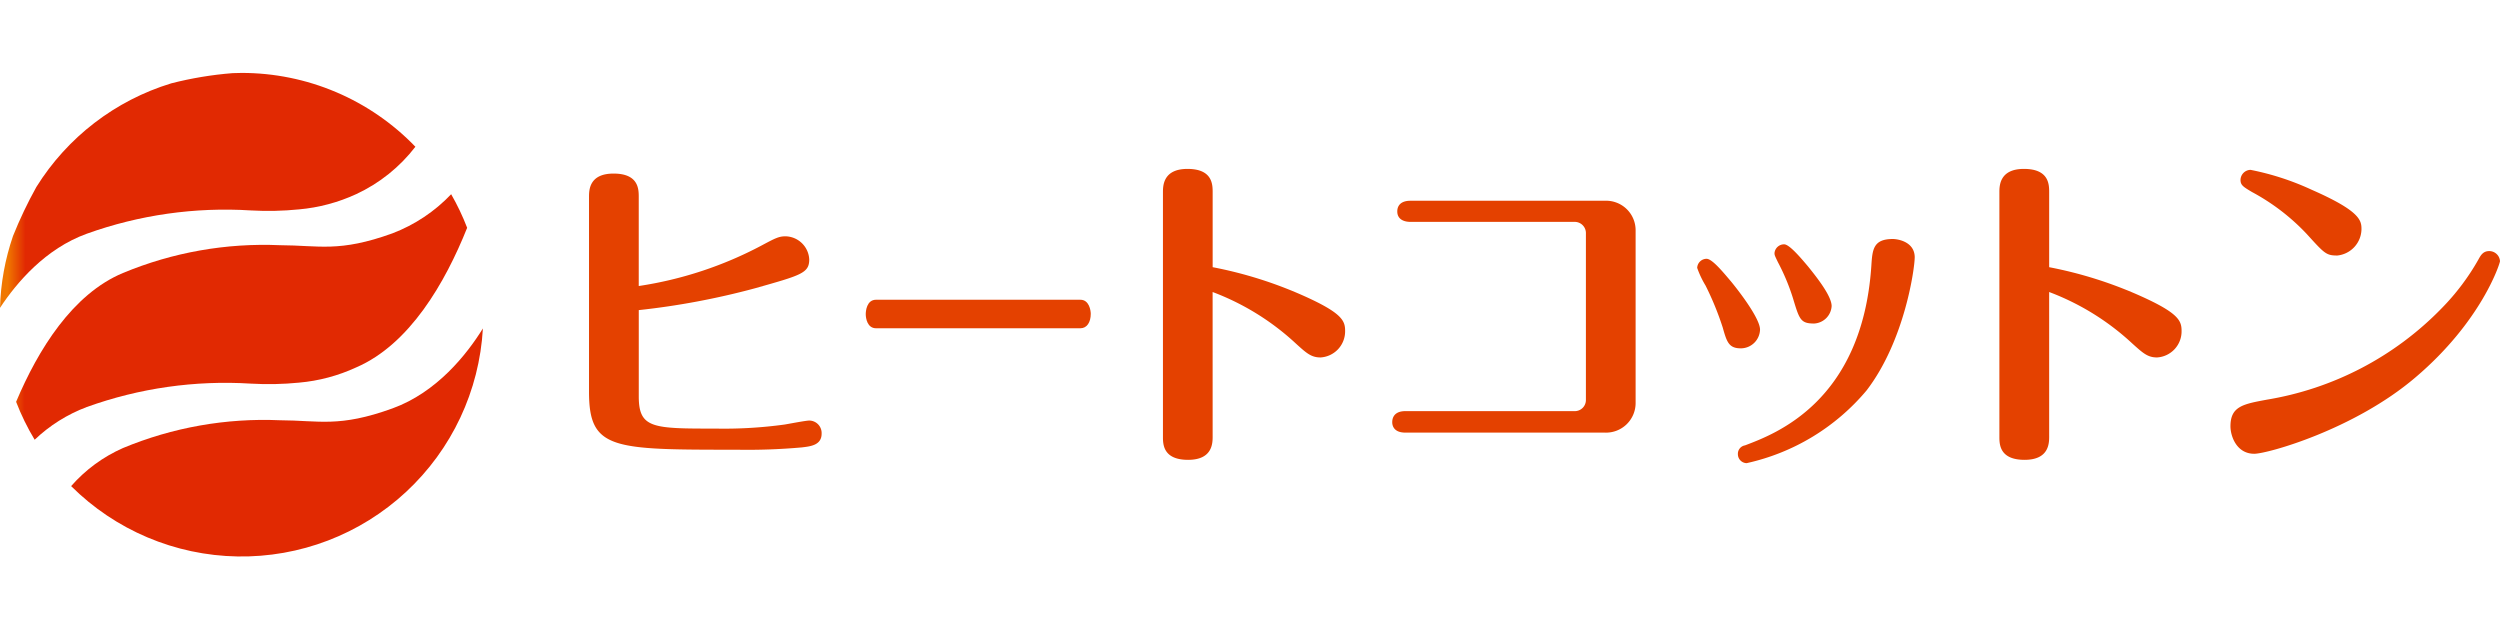
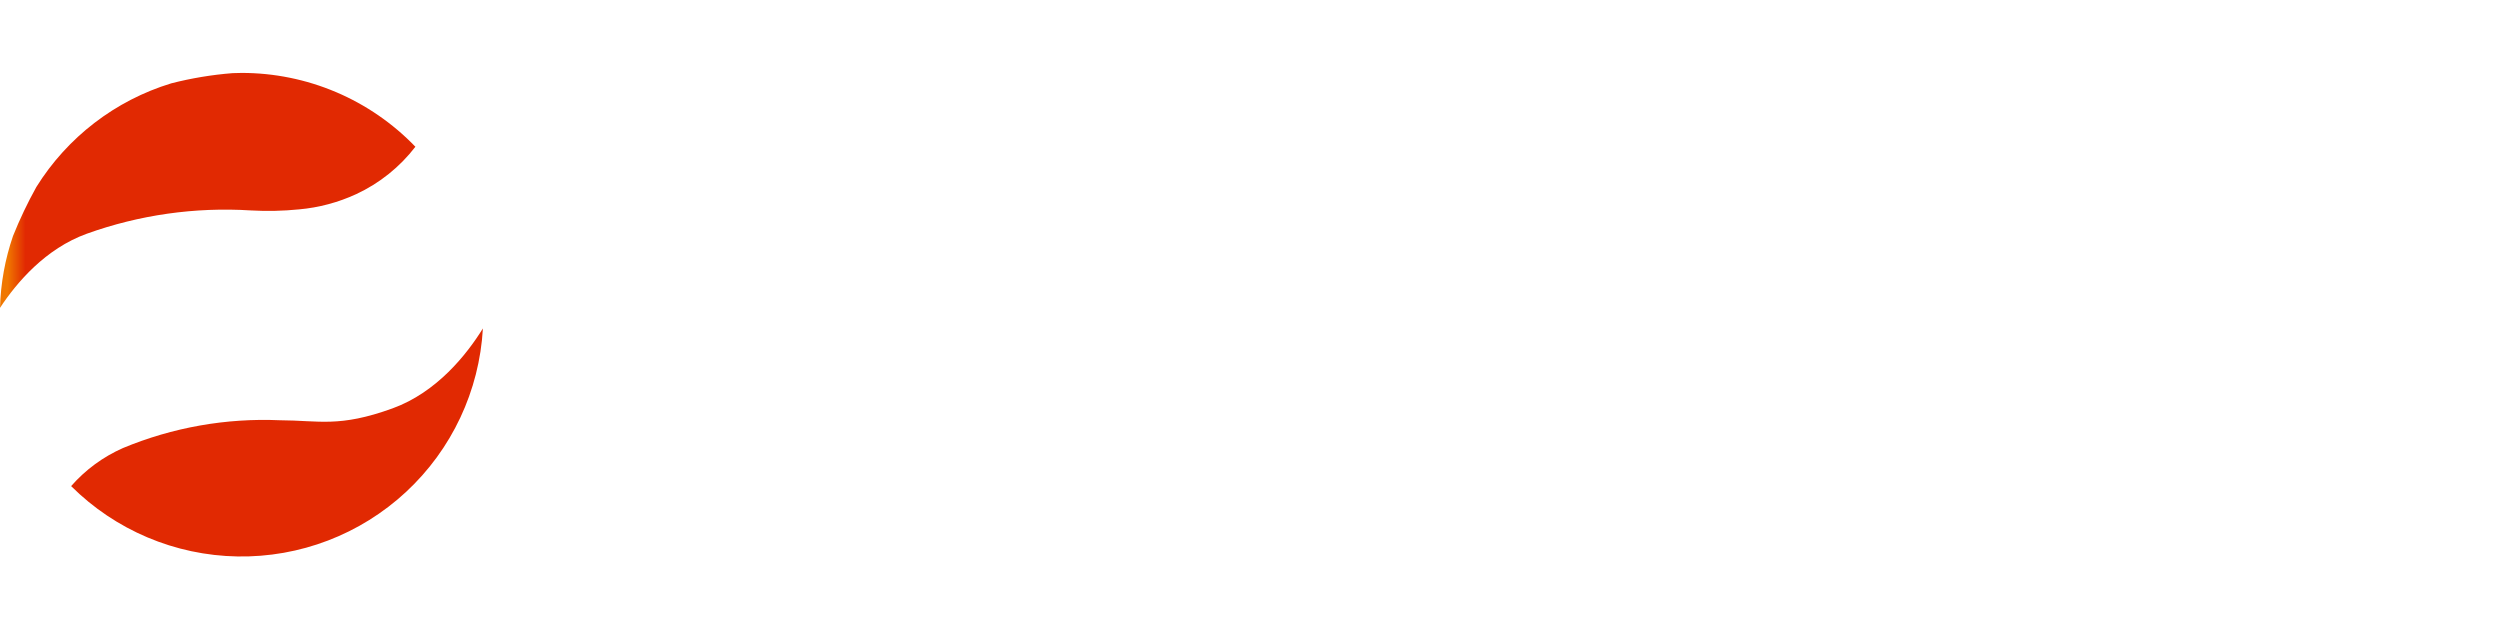
<svg xmlns="http://www.w3.org/2000/svg" xmlns:xlink="http://www.w3.org/1999/xlink" width="240" height="60" viewBox="0 0 240 60">
  <defs>
    <clipPath id="clip-path">
      <rect id="長方形_17835" data-name="長方形 17835" width="240" height="60" transform="translate(210 5826)" fill="#fff" />
    </clipPath>
    <clipPath id="clip-path-2">
      <path id="パス_114182" data-name="パス 114182" d="M33.4,16.847C28.266,18.706,26.356,18,22.588,17.984a35.228,35.228,0,0,0-15.06,2.669,14.286,14.286,0,0,0-4.975,3.653A23.2,23.2,0,0,0,42.083,9.171c-1.546,2.493-4.418,6.13-8.682,7.676" transform="translate(-2.553 -9.171)" fill="none" />
    </clipPath>
    <linearGradient id="linear-gradient" x1="-0.173" y1="1" x2="-0.105" y2="1" gradientUnits="objectBoundingBox">
      <stop offset="0" stop-color="#f07700" />
      <stop offset="0.264" stop-color="#f07700" />
      <stop offset="0.907" stop-color="#e12902" />
      <stop offset="1" stop-color="#e12902" />
    </linearGradient>
    <clipPath id="clip-path-3">
-       <path id="パス_114183" data-name="パス 114183" d="M36.708,8.11C31.573,9.966,29.664,9.262,25.9,9.249a35.226,35.226,0,0,0-15.06,2.667C6,13.935,2.7,19.26.578,24.285a23.291,23.291,0,0,0,1.781,3.64,14.781,14.781,0,0,1,5-3.14,39.251,39.251,0,0,1,15.758-2.247,29.7,29.7,0,0,0,4.616-.094,16.551,16.551,0,0,0,5.5-1.466c5.132-2.22,8.534-8.125,10.645-13.4a22.993,22.993,0,0,0-1.535-3.223A15.291,15.291,0,0,1,36.708,8.11" transform="translate(-0.578 -4.352)" fill="none" />
+       <path id="パス_114183" data-name="パス 114183" d="M36.708,8.11a35.226,35.226,0,0,0-15.06,2.667C6,13.935,2.7,19.26.578,24.285a23.291,23.291,0,0,0,1.781,3.64,14.781,14.781,0,0,1,5-3.14,39.251,39.251,0,0,1,15.758-2.247,29.7,29.7,0,0,0,4.616-.094,16.551,16.551,0,0,0,5.5-1.466c5.132-2.22,8.534-8.125,10.645-13.4a22.993,22.993,0,0,0-1.535-3.223A15.291,15.291,0,0,1,36.708,8.11" transform="translate(-0.578 -4.352)" fill="none" />
    </clipPath>
    <linearGradient id="linear-gradient-2" x1="-0.036" y1="1.475" x2="0.026" y2="1.475" xlink:href="#linear-gradient" />
    <clipPath id="clip-path-4">
      <path id="パス_114184" data-name="パス 114184" d="M23.191,0c-.289,0-.578.016-.864.021A34.635,34.635,0,0,0,16.44,1,23.26,23.26,0,0,0,3.493,10.946a41.271,41.271,0,0,0-2.247,4.715A23.219,23.219,0,0,0,0,22.553c1.615-2.45,4.37-5.683,8.326-7.114A39.289,39.289,0,0,1,24.076,13.2a29.438,29.438,0,0,0,4.624-.1,16.619,16.619,0,0,0,5.5-1.466,15.3,15.3,0,0,0,5.678-4.547A23.126,23.126,0,0,0,23.191,0Z" transform="translate(0 0.001)" fill="none" />
    </clipPath>
    <linearGradient id="linear-gradient-3" x1="0" y1="2.058" x2="0.067" y2="2.058" xlink:href="#linear-gradient" />
    <clipPath id="clip-path-5">
-       <rect id="長方形_17847" data-name="長方形 17847" width="240" height="46.417" fill="none" />
-     </clipPath>
+       </clipPath>
  </defs>
  <g id="マスクグループ_139" data-name="マスクグループ 139" transform="translate(-210 -5826)" clip-path="url(#clip-path)">
    <g id="グループ_41130" data-name="グループ 41130" transform="translate(210 5833.001)">
      <g id="グループ_41123" data-name="グループ 41123" transform="translate(6.828 24.53)">
        <g id="グループ_41122" data-name="グループ 41122" clip-path="url(#clip-path-2)">
          <rect id="長方形_17844" data-name="長方形 17844" width="39.53" height="21.888" transform="translate(0 0.001)" fill="url(#linear-gradient)" />
        </g>
      </g>
      <g id="グループ_41125" data-name="グループ 41125" transform="translate(1.546 11.641)">
        <g id="グループ_41124" data-name="グループ 41124" clip-path="url(#clip-path-3)">
-           <rect id="長方形_17845" data-name="長方形 17845" width="43.298" height="23.573" transform="translate(0 0.001)" fill="url(#linear-gradient-2)" />
-         </g>
+           </g>
      </g>
      <g id="グループ_41127" data-name="グループ 41127" transform="translate(0 -0.001)">
        <g id="グループ_41126" data-name="グループ 41126" clip-path="url(#clip-path-4)">
          <rect id="長方形_17846" data-name="長方形 17846" width="39.877" height="22.554" transform="translate(0 0.001)" fill="url(#linear-gradient-3)" />
        </g>
      </g>
      <g id="グループ_41129" data-name="グループ 41129" transform="translate(0 0.003)">
        <g id="グループ_41128" data-name="グループ 41128" clip-path="url(#clip-path-5)">
          <path id="パス_114185" data-name="パス 114185" d="M25.917,25c0,3.094,1.359,3.094,7.392,3.094a42.662,42.662,0,0,0,6.611-.39c.388-.062,2.035-.382,2.364-.382a1.2,1.2,0,0,1,1.187,1.257c0,1.126-1.1,1.222-1.9,1.321a58.633,58.633,0,0,1-6.264.222c-11.939,0-14.167,0-14.167-5.571V5.867c0-.642,0-2.255,2.356-2.255,2.418,0,2.418,1.514,2.418,2.255v8.54a36.757,36.757,0,0,0,11.811-3.9c1.321-.706,1.648-.872,2.289-.872a2.331,2.331,0,0,1,2.268,2.223c0,1.321-.808,1.519-5.234,2.773A72.563,72.563,0,0,1,25.917,16.72Z" transform="translate(35.405 6.047)" fill="#e44100" />
          <path id="パス_114186" data-name="パス 114186" d="M51.682,8.141c.845,0,.995,1.03.995,1.353,0,.805-.366,1.385-.995,1.385H32.067c-.845,0-.992-.966-.992-1.356,0-.254.072-1.383.992-1.383Z" transform="translate(52.036 13.631)" fill="#e44100" />
          <path id="パス_114187" data-name="パス 114187" d="M46.514,29.117c0,.645,0,2.257-2.356,2.257-2.415,0-2.415-1.519-2.415-2.225V5.7c0-.612,0-2.255,2.354-2.255,2.418,0,2.418,1.516,2.418,2.255V12.88a39.761,39.761,0,0,1,8.716,2.739c3.742,1.674,4,2.418,4,3.383a2.51,2.51,0,0,1-2.359,2.543c-.9,0-1.359-.417-2.388-1.353a24.312,24.312,0,0,0-7.973-4.929Z" transform="translate(69.9 5.766)" fill="#e44100" />
-           <path id="パス_114188" data-name="パス 114188" d="M70.366,4.588a2.834,2.834,0,0,1,2.971,2.864V23.976a2.843,2.843,0,0,1-2.971,2.87H51.23c-1.257,0-1.257-.872-1.257-1,0-.158,0-1.062,1.257-1.062H67.465a1.066,1.066,0,0,0,1.1-1.094V7.744a1.077,1.077,0,0,0-1.1-1.129H51.717c-.642,0-1.26-.259-1.26-1,0-.158,0-1.027,1.26-1.027Z" transform="translate(83.682 7.681)" fill="#e44100" />
          <path id="パス_114189" data-name="パス 114189" d="M63.372,14.462a28.322,28.322,0,0,0-1.648-4.028,9.013,9.013,0,0,1-.805-1.7.91.91,0,0,1,.9-.872c.554,0,1.645,1.353,2.359,2.19,1,1.222,2.774,3.608,2.774,4.606a1.852,1.852,0,0,1-1.837,1.8c-1.161,0-1.353-.61-1.744-2M81.8,7.733c0,1-.936,7.957-4.614,12.758a20.9,20.9,0,0,1-11.522,6.989.862.862,0,0,1-.837-.872.814.814,0,0,1,.679-.834c2.9-1.1,11.26-4.191,12.132-17.237.1-1.578.187-2.576,2.065-2.576.417,0,2.1.227,2.1,1.773M70.149,11.758a20.432,20.432,0,0,0-1.482-3.576c-.294-.612-.326-.674-.326-.872a.925.925,0,0,1,.933-.837c.516,0,1.717,1.45,2.292,2.129.933,1.155,2.26,2.867,2.26,3.8a1.78,1.78,0,0,1-1.68,1.674c-1.289,0-1.415-.388-2-2.322" transform="translate(102.011 9.979)" fill="#e44100" />
          <path id="パス_114190" data-name="パス 114190" d="M76.545,29.117c0,.645,0,2.257-2.359,2.257-2.42,0-2.42-1.519-2.42-2.225V5.7c0-.612,0-2.255,2.356-2.255,2.423,0,2.423,1.516,2.423,2.255V12.88a39.811,39.811,0,0,1,8.711,2.739c3.742,1.674,4,2.418,4,3.383A2.505,2.505,0,0,1,86.9,21.545c-.9,0-1.353-.417-2.391-1.353a24.277,24.277,0,0,0-7.965-4.929Z" transform="translate(120.175 5.766)" fill="#e44100" />
          <path id="パス_114191" data-name="パス 114191" d="M83.513,25.545a30.261,30.261,0,0,0,16.836-8.794,22.322,22.322,0,0,0,3.517-4.672c.227-.415.455-.805,1.038-.805a1.037,1.037,0,0,1,1.032.968c0,.193-1.749,5.764-8.133,11.172-5.873,5-14.194,7.318-15.459,7.318-1.706,0-2.284-1.706-2.284-2.64,0-1.9,1.2-2.129,3.453-2.546m3.9-15.881A20.523,20.523,0,0,0,82.119,5.6c-.805-.484-1.094-.645-1.094-1.158a.986.986,0,0,1,.963-.966,25.735,25.735,0,0,1,5.844,1.9c4.71,2.065,4.806,2.966,4.806,3.806A2.58,2.58,0,0,1,90.314,11.7c-1.062,0-1.228-.193-2.9-2.033" transform="translate(134.064 5.826)" fill="#e44100" />
        </g>
      </g>
    </g>
  </g>
</svg>